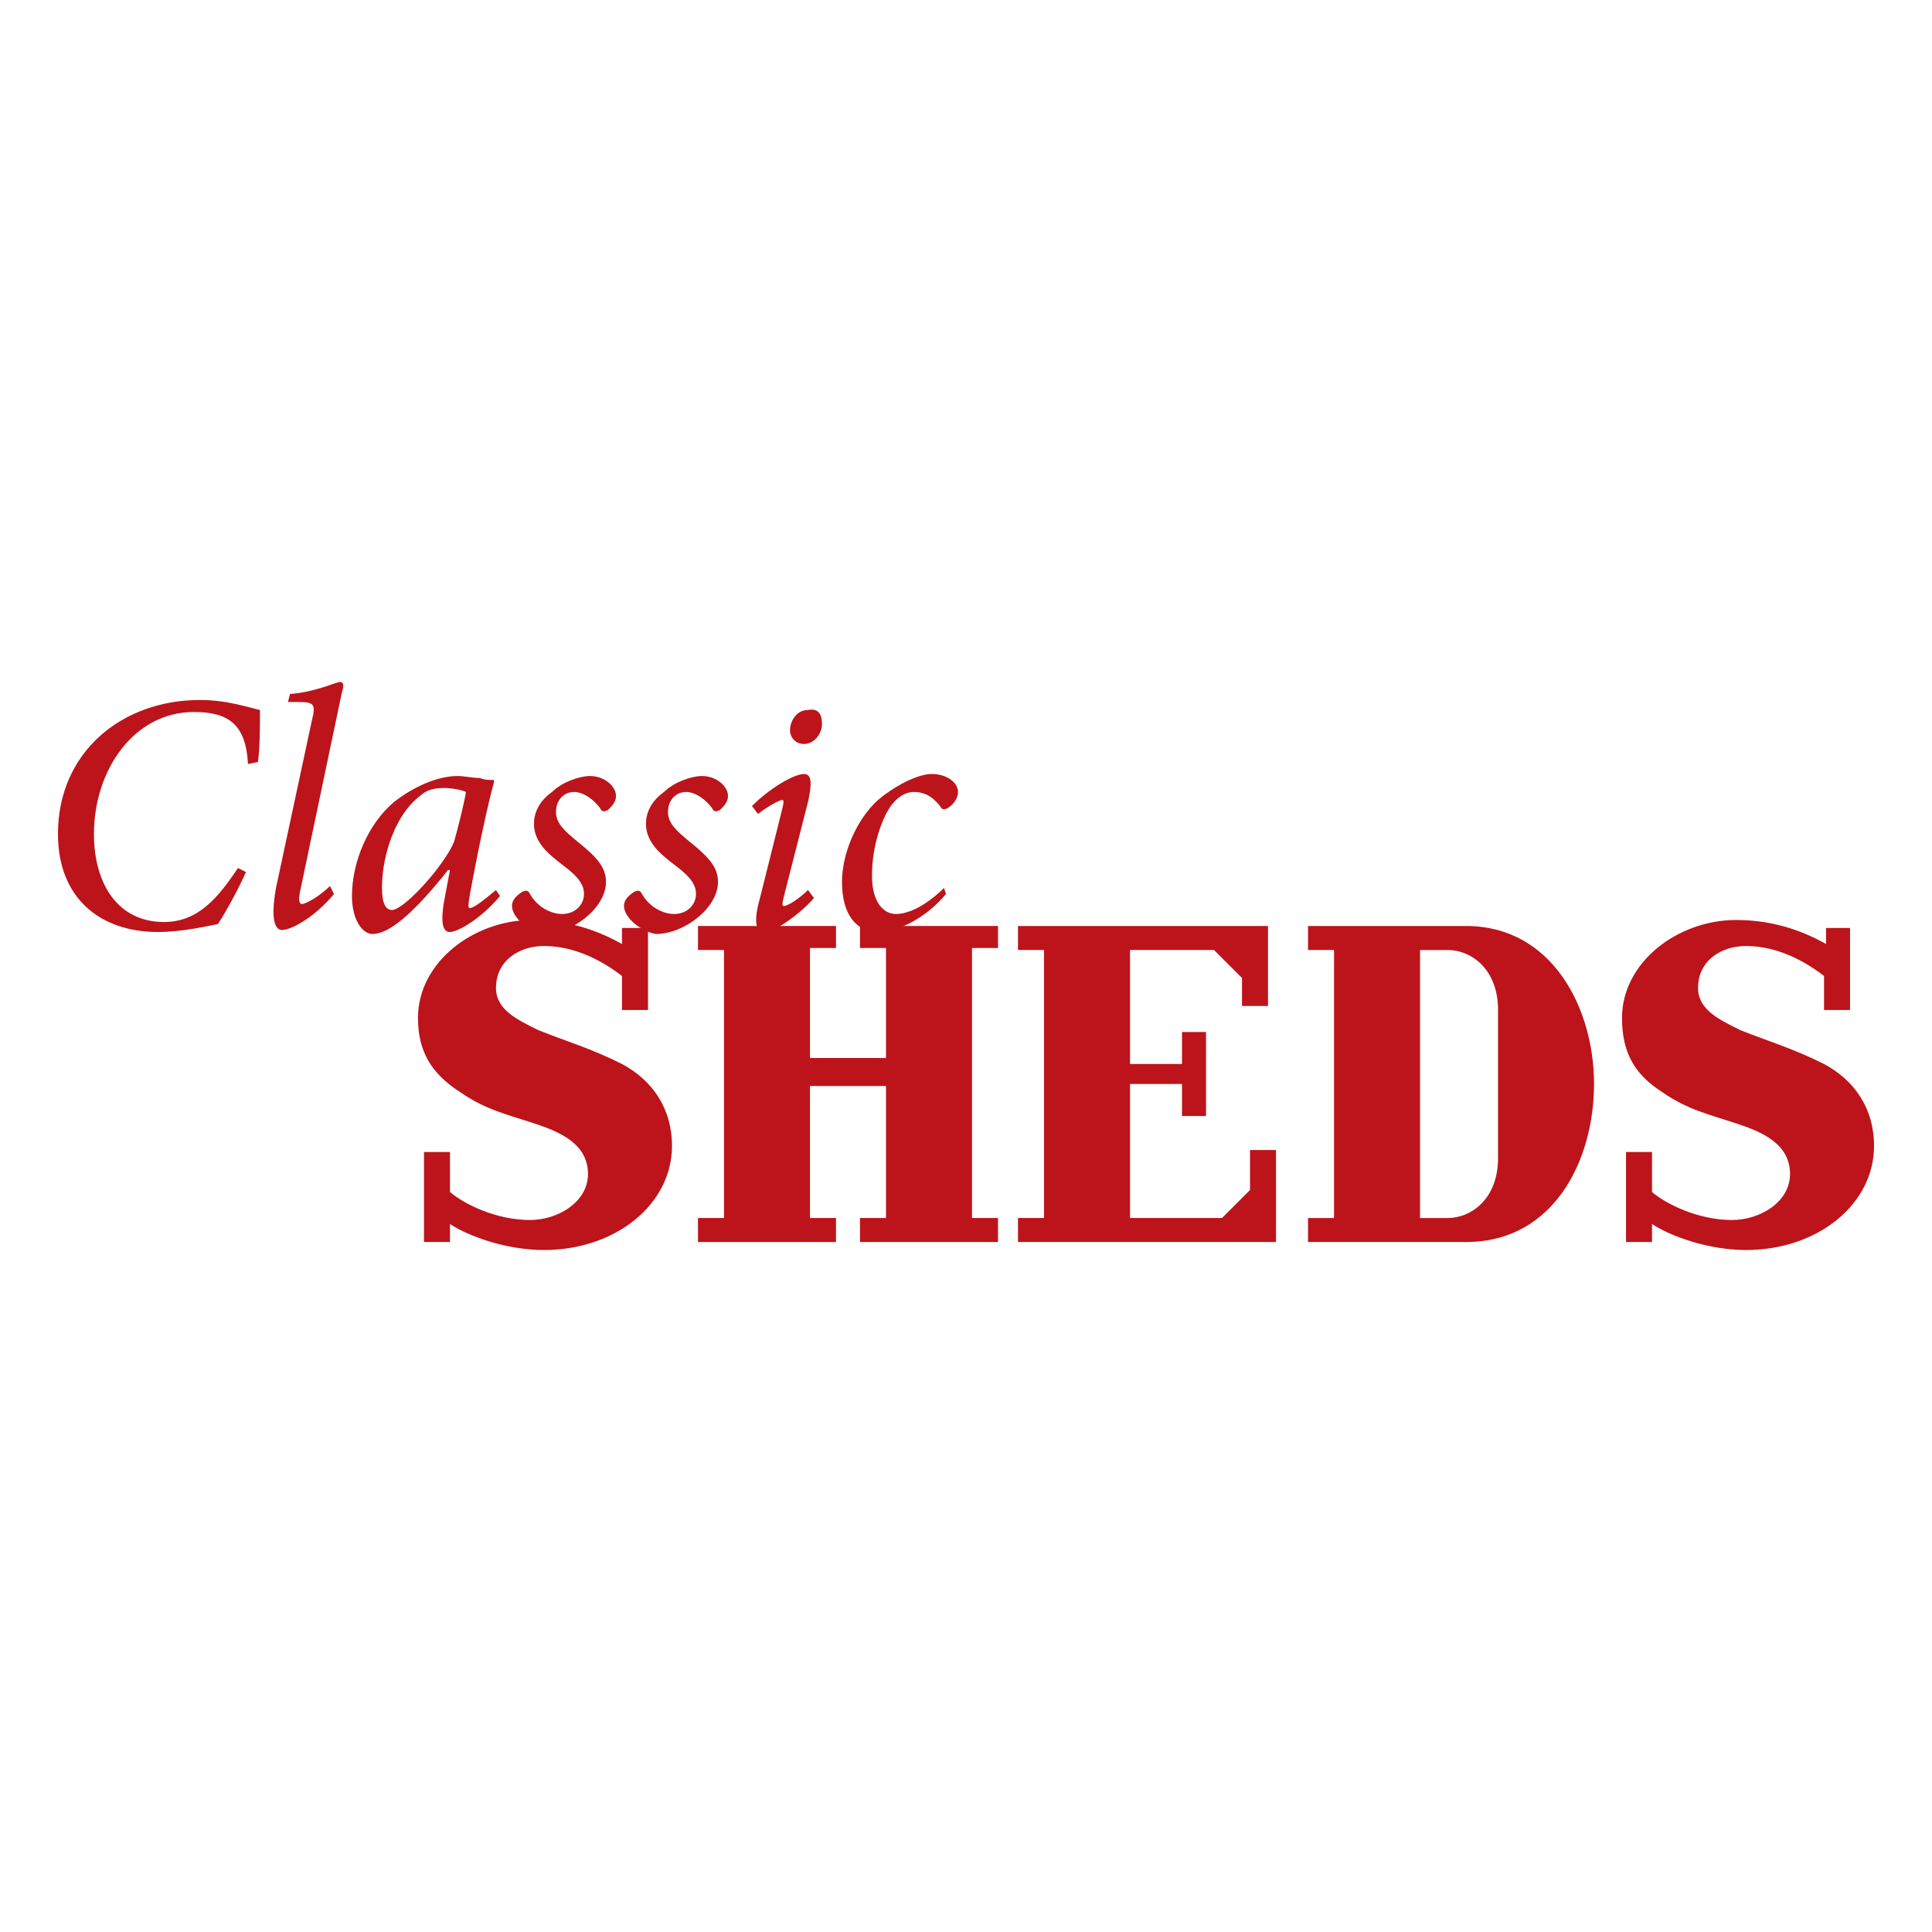
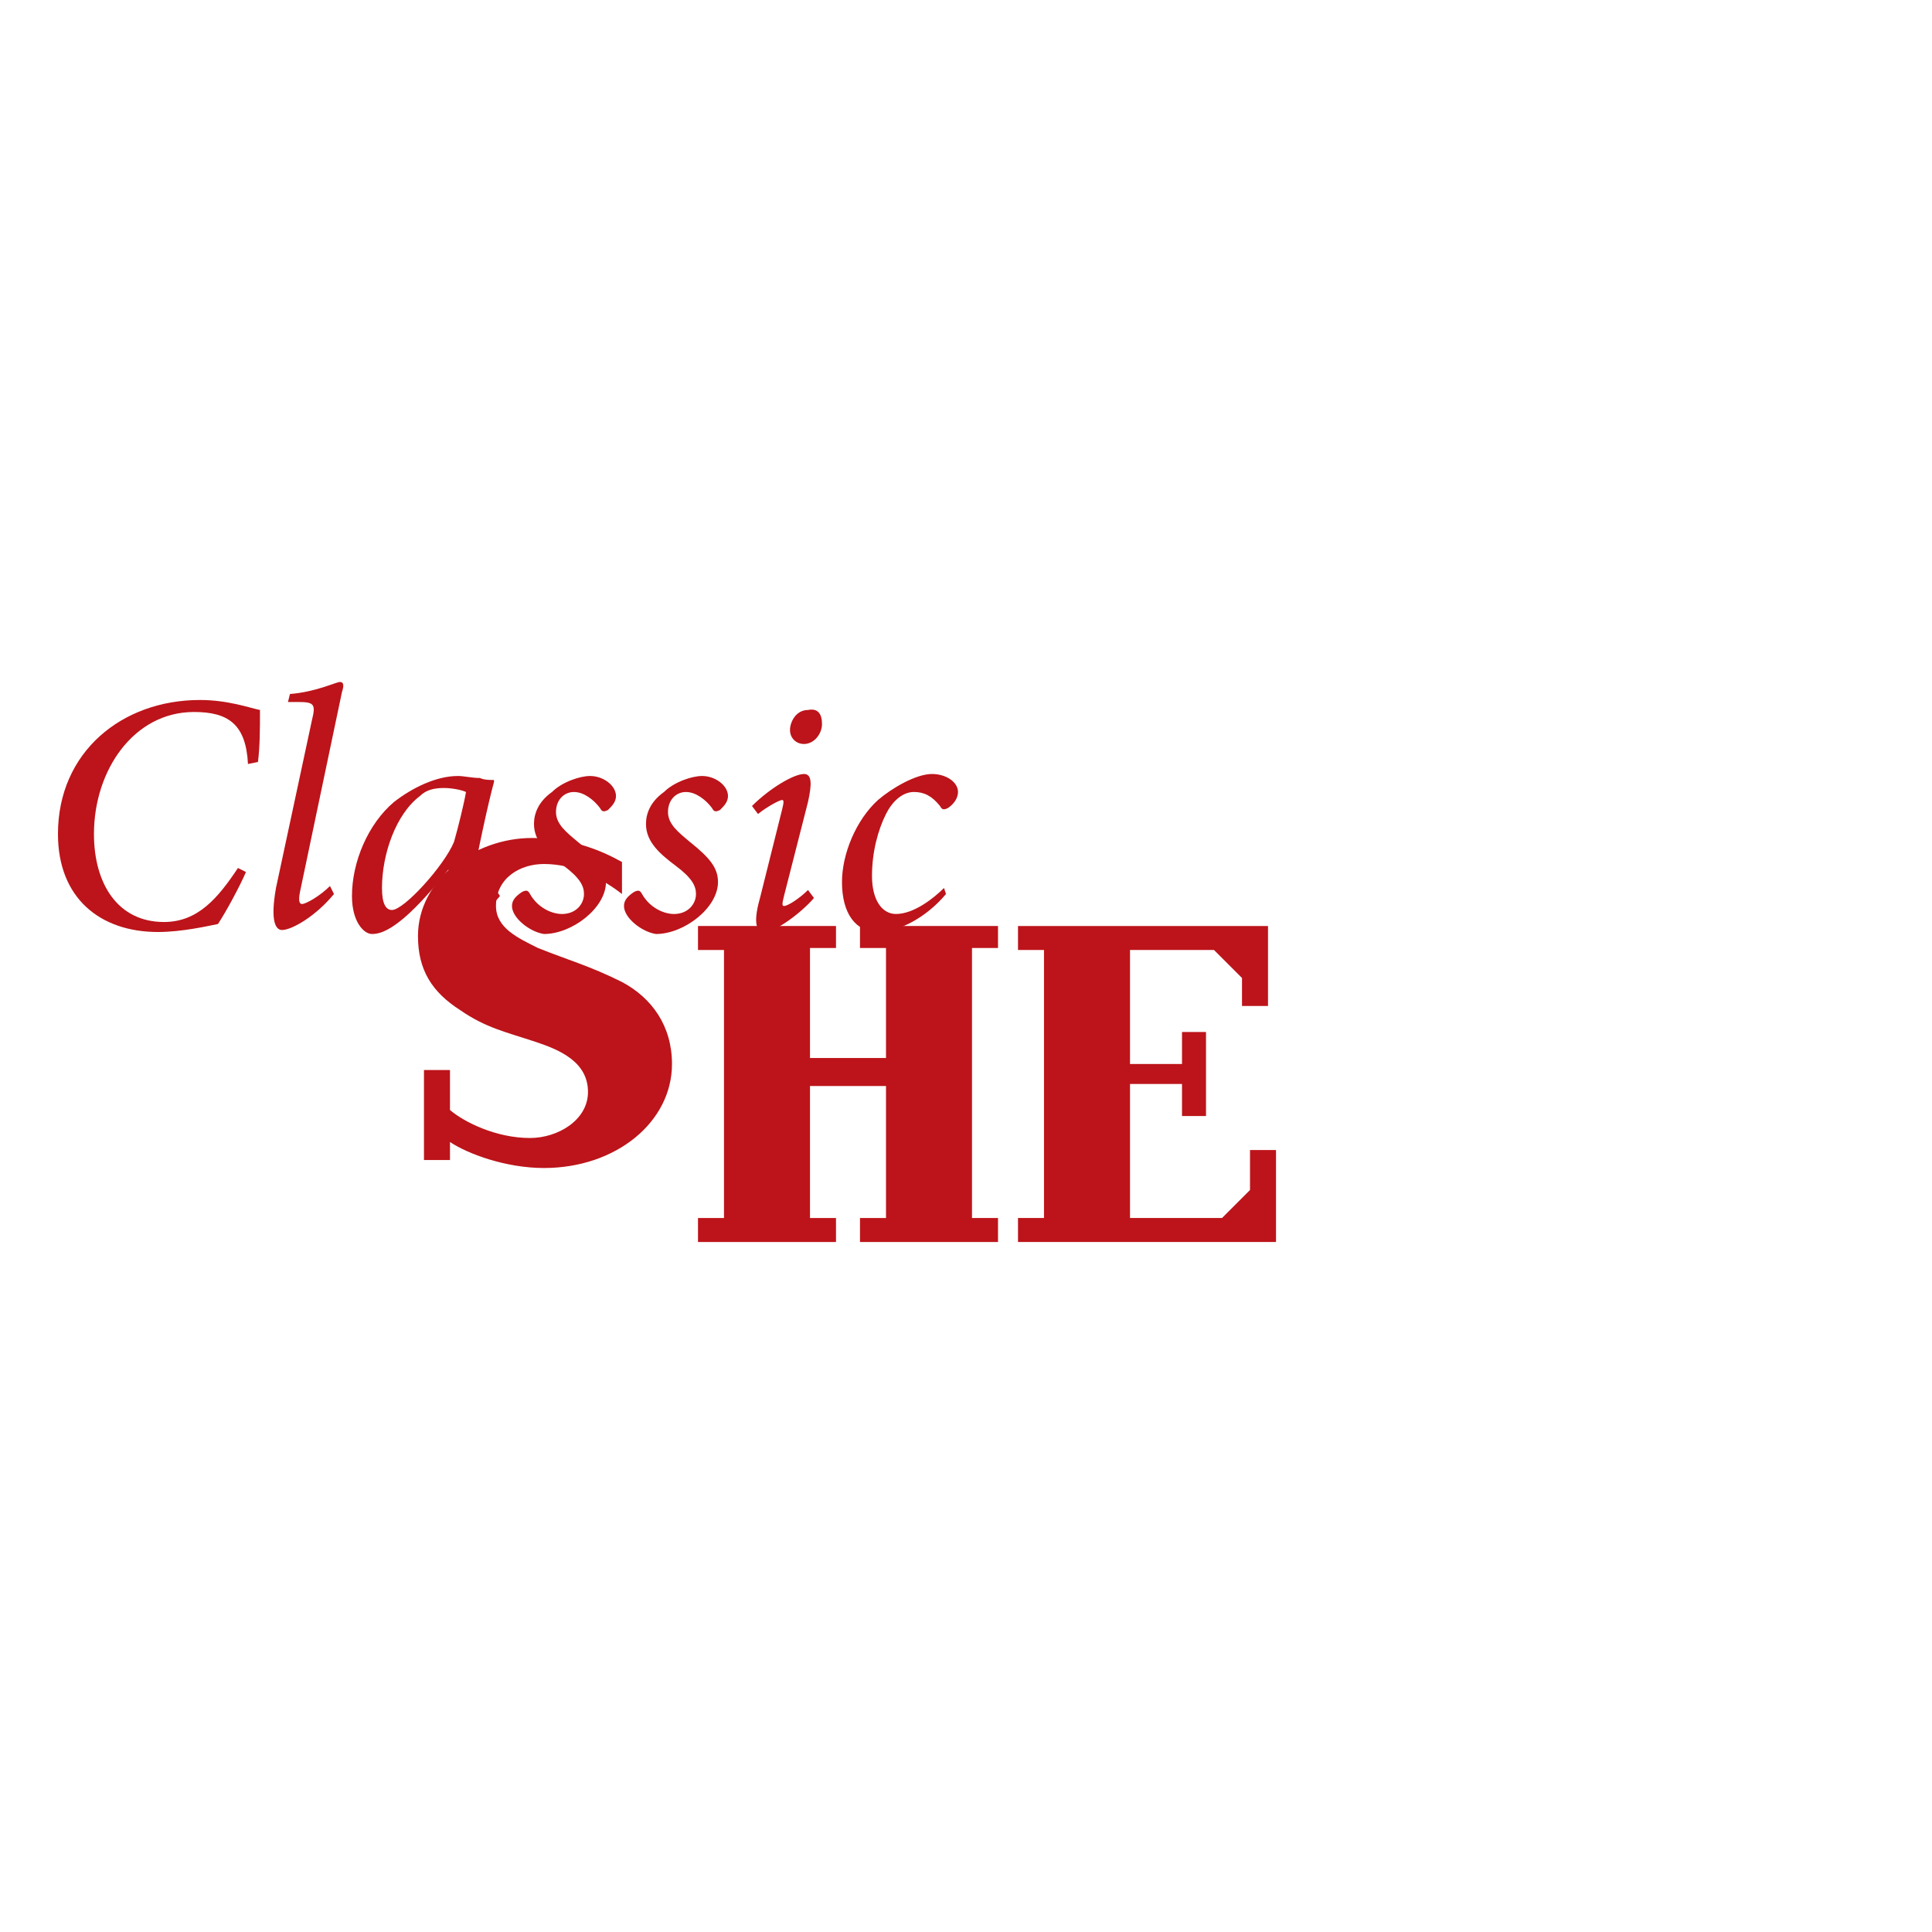
<svg xmlns="http://www.w3.org/2000/svg" id="Layer_1" version="1.1" viewBox="0 0 250 250">
-   <rect y="0" width="250" height="250" fill="#fff" />
  <g>
    <g>
      <path d="M31.828,112.836c-.776,1.812-2.588,5.176-3.623,6.729-1.294.259-4.659,1.035-7.764,1.035-7.506,0-12.941-4.4-12.941-12.682,0-10.611,8.282-17.34,18.376-17.34,3.623,0,6.47,1.035,7.764,1.294,0,2.329,0,4.659-.259,6.729l-1.294.259c-.259-5.176-2.588-6.729-6.988-6.729-7.764,0-12.941,7.506-12.941,15.787,0,6.47,3.106,11.388,9.058,11.388,4.4,0,6.988-3.106,9.576-6.988l1.035.518Z" fill="#bc141a" />
      <path d="M43.216,115.683c-2.329,2.847-5.435,4.659-6.729,4.659-.776,0-1.553-1.035-.776-5.435,1.553-7.247,3.106-14.493,4.659-21.74.518-2.07.259-2.329-1.812-2.329h-1.294l.259-1.035c3.365-.259,5.953-1.553,6.47-1.553s.518.518.259,1.294c-1.812,8.541-3.623,17.34-5.435,25.881-.259,1.294,0,1.553.259,1.553.518,0,2.329-1.035,3.623-2.329l.518,1.035Z" fill="#bc141a" />
      <path d="M64.697,115.942c-2.329,2.847-5.435,4.659-6.47,4.659-.776,0-1.294-.776-.776-3.882l.776-4.141h-.259c-1.812,2.329-3.882,4.659-5.694,6.211-1.553,1.294-2.847,2.07-4.141,2.07-1.035,0-2.588-1.553-2.588-4.917,0-4.4,2.07-9.317,5.435-12.164,2.329-1.812,5.435-3.365,8.282-3.365.776,0,1.812.259,2.847.259.518.259,1.294.259,1.812.259v.259c-.776,2.847-2.07,8.8-3.106,14.493-.259,1.553-.259,1.812,0,1.812.518,0,1.812-1.035,3.365-2.329l.518.776ZM58.745,108.954c.518-1.812,1.294-4.917,1.553-6.47-.518-.259-1.812-.518-2.847-.518-1.294,0-2.329.259-3.106,1.035-3.106,2.329-4.917,7.506-4.917,11.905,0,2.07.518,2.847,1.294,2.847,1.553,0,6.729-5.694,8.023-8.8Z" fill="#bc141a" />
      <path d="M66.25,117.236c0-.776.518-1.294,1.294-1.812.518-.259.776-.259,1.035.259,1.035,1.812,2.847,2.588,4.141,2.588,1.812,0,2.847-1.294,2.847-2.588,0-1.035-.518-2.07-2.588-3.623-2.07-1.553-3.882-3.106-3.882-5.435,0-1.294.518-2.847,2.329-4.141,1.294-1.294,3.623-2.07,4.917-2.07,1.812,0,3.365,1.294,3.365,2.588,0,.776-.518,1.294-1.035,1.812-.518.259-.776.259-1.035-.259-.776-1.035-2.07-2.07-3.365-2.07s-2.329,1.035-2.329,2.588,1.294,2.588,2.847,3.882c2.588,2.07,3.623,3.365,3.623,5.176,0,3.365-4.4,6.729-8.023,6.729-1.812-.259-4.141-2.07-4.141-3.623Z" fill="#bc141a" />
      <path d="M80.743,117.236c0-.776.518-1.294,1.294-1.812.518-.259.776-.259,1.035.259,1.035,1.812,2.847,2.588,4.141,2.588,1.812,0,2.847-1.294,2.847-2.588,0-1.035-.518-2.07-2.588-3.623-2.07-1.553-3.882-3.106-3.882-5.435,0-1.294.518-2.847,2.329-4.141,1.294-1.294,3.623-2.07,4.917-2.07,1.812,0,3.365,1.294,3.365,2.588,0,.776-.518,1.294-1.035,1.812-.518.259-.776.259-1.035-.259-.776-1.035-2.07-2.07-3.365-2.07s-2.329,1.035-2.329,2.588,1.294,2.588,2.847,3.882c2.588,2.07,3.623,3.365,3.623,5.176,0,3.365-4.4,6.729-8.023,6.729-1.812-.259-4.141-2.07-4.141-3.623Z" fill="#bc141a" />
      <path d="M105.33,116.2c-1.553,1.812-4.917,4.4-6.47,4.4-.776,0-1.553-.776-.518-4.4l2.847-11.388c.259-1.035.259-1.294,0-1.294s-1.812.776-3.106,1.812l-.776-1.035c2.329-2.329,5.435-4.141,6.729-4.141,1.035,0,1.035,1.294.518,3.623l-3.106,12.164c-.259,1.035-.259,1.294,0,1.294.518,0,2.07-1.035,3.106-2.07l.776,1.035ZM106.366,93.684c0,1.294-1.035,2.588-2.329,2.588-1.035,0-1.812-.776-1.812-1.812s.776-2.588,2.329-2.588c1.294-.259,1.812.518,1.812,1.812Z" fill="#bc141a" />
      <path d="M122.412,115.683c-2.588,3.106-6.211,4.917-8.8,4.917-2.847,0-4.659-2.329-4.659-6.47,0-3.623,1.812-8.023,4.659-10.611,1.812-1.553,4.917-3.365,6.988-3.365,1.812,0,3.365,1.035,3.365,2.329,0,.776-.518,1.553-1.294,2.07-.518.259-.776.259-1.035-.259-1.035-1.294-2.07-1.812-3.365-1.812-1.553,0-2.847,1.294-3.623,2.847-1.035,2.07-1.812,4.917-1.812,8.023s1.294,4.917,3.106,4.917c2.329,0,4.917-2.07,6.211-3.365l.259.776Z" fill="#bc141a" />
    </g>
    <g>
-       <path d="M80.485,120.083h3.365v10.611h-3.365v-4.4c-2.329-1.812-5.953-3.882-10.094-3.882-3.106,0-6.211,1.812-6.211,5.435,0,2.847,2.847,4.141,5.435,5.435,3.882,1.553,6.729,2.329,10.87,4.4,3.882,2.07,6.47,5.694,6.47,10.611,0,7.506-7.247,13.458-16.564,13.458-4.917,0-9.835-1.812-12.164-3.365v2.329h-3.365v-11.646h3.365v5.176c1.812,1.553,5.953,3.623,10.352,3.623,3.623,0,7.506-2.329,7.506-5.953,0-3.882-3.623-5.435-6.729-6.47-3.882-1.294-6.47-1.812-9.835-4.141-3.623-2.329-5.435-5.176-5.435-9.576,0-7.247,7.247-12.682,14.752-12.682,5.435,0,9.317,1.812,11.646,3.106,0,0,0-2.07,0-2.07Z" fill="#bc141a" />
+       <path d="M80.485,120.083h3.365h-3.365v-4.4c-2.329-1.812-5.953-3.882-10.094-3.882-3.106,0-6.211,1.812-6.211,5.435,0,2.847,2.847,4.141,5.435,5.435,3.882,1.553,6.729,2.329,10.87,4.4,3.882,2.07,6.47,5.694,6.47,10.611,0,7.506-7.247,13.458-16.564,13.458-4.917,0-9.835-1.812-12.164-3.365v2.329h-3.365v-11.646h3.365v5.176c1.812,1.553,5.953,3.623,10.352,3.623,3.623,0,7.506-2.329,7.506-5.953,0-3.882-3.623-5.435-6.729-6.47-3.882-1.294-6.47-1.812-9.835-4.141-3.623-2.329-5.435-5.176-5.435-9.576,0-7.247,7.247-12.682,14.752-12.682,5.435,0,9.317,1.812,11.646,3.106,0,0,0-2.07,0-2.07Z" fill="#bc141a" />
      <path d="M111.283,160.716v-3.106h3.365v-17.081h-9.835v17.081h3.365v3.106h-17.858v-3.106h3.365v-34.681h-3.365v-3.106h17.858v2.847h-3.365v14.235h9.835v-14.235h-3.365v-2.847h17.858v2.847h-3.365v34.939h3.365v3.106h-17.858Z" fill="#bc141a" />
      <path d="M131.729,119.824h32.351v10.352h-3.365v-3.623l-3.623-3.623h-10.87v14.752h6.729v-4.141h3.106v10.87h-3.106v-4.141h-6.729v17.34h11.905l3.623-3.623v-5.176h3.365v11.905h-33.387v-3.106h3.365v-34.681h-3.365v-3.106Z" fill="#bc141a" />
-       <path d="M169.257,119.824h20.446c11.129,0,16.564,10.611,16.564,20.446s-5.176,20.446-16.564,20.446h-20.446v-3.106h3.365v-34.681h-3.365v-3.106ZM193.844,130.694c0-5.435-3.623-7.764-6.47-7.764h-3.623v34.681h3.623c2.847,0,6.47-2.329,6.47-7.764v-19.152Z" fill="#bc141a" />
-       <path d="M236.03,120.083h3.365v10.611h-3.365v-4.4c-2.329-1.812-5.953-3.882-10.094-3.882-3.106,0-6.211,1.812-6.211,5.435,0,2.847,2.847,4.141,5.435,5.435,3.882,1.553,6.729,2.329,10.87,4.4,3.882,2.07,6.47,5.694,6.47,10.611,0,7.506-7.247,13.458-16.564,13.458-4.917,0-9.835-1.812-12.164-3.365v2.329h-3.365v-11.646h3.365v5.176c1.812,1.553,5.953,3.623,10.352,3.623,3.623,0,7.506-2.329,7.506-5.953,0-3.882-3.623-5.435-6.729-6.47-3.882-1.294-6.47-1.812-9.835-4.141-3.623-2.329-5.176-5.176-5.176-9.576,0-7.247,7.247-12.682,14.752-12.682,5.435,0,9.317,1.812,11.646,3.106v-2.07h-.259Z" fill="#bc141a" />
    </g>
  </g>
</svg>